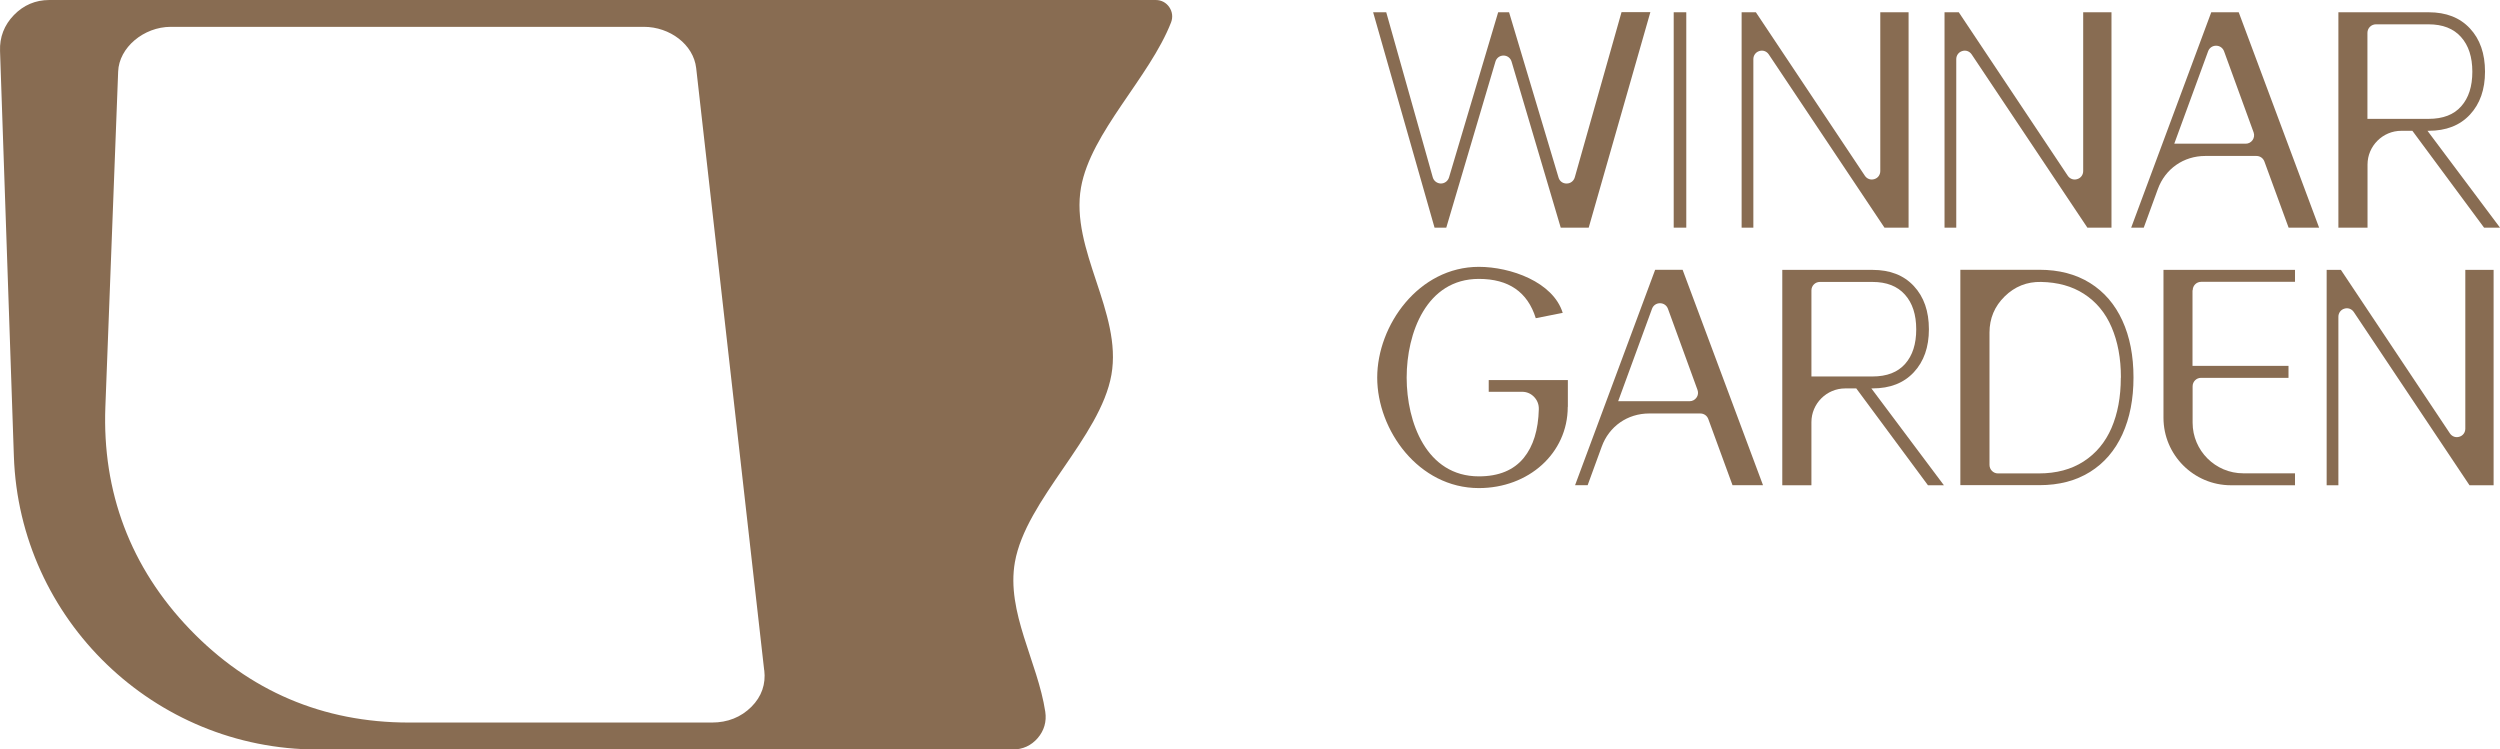
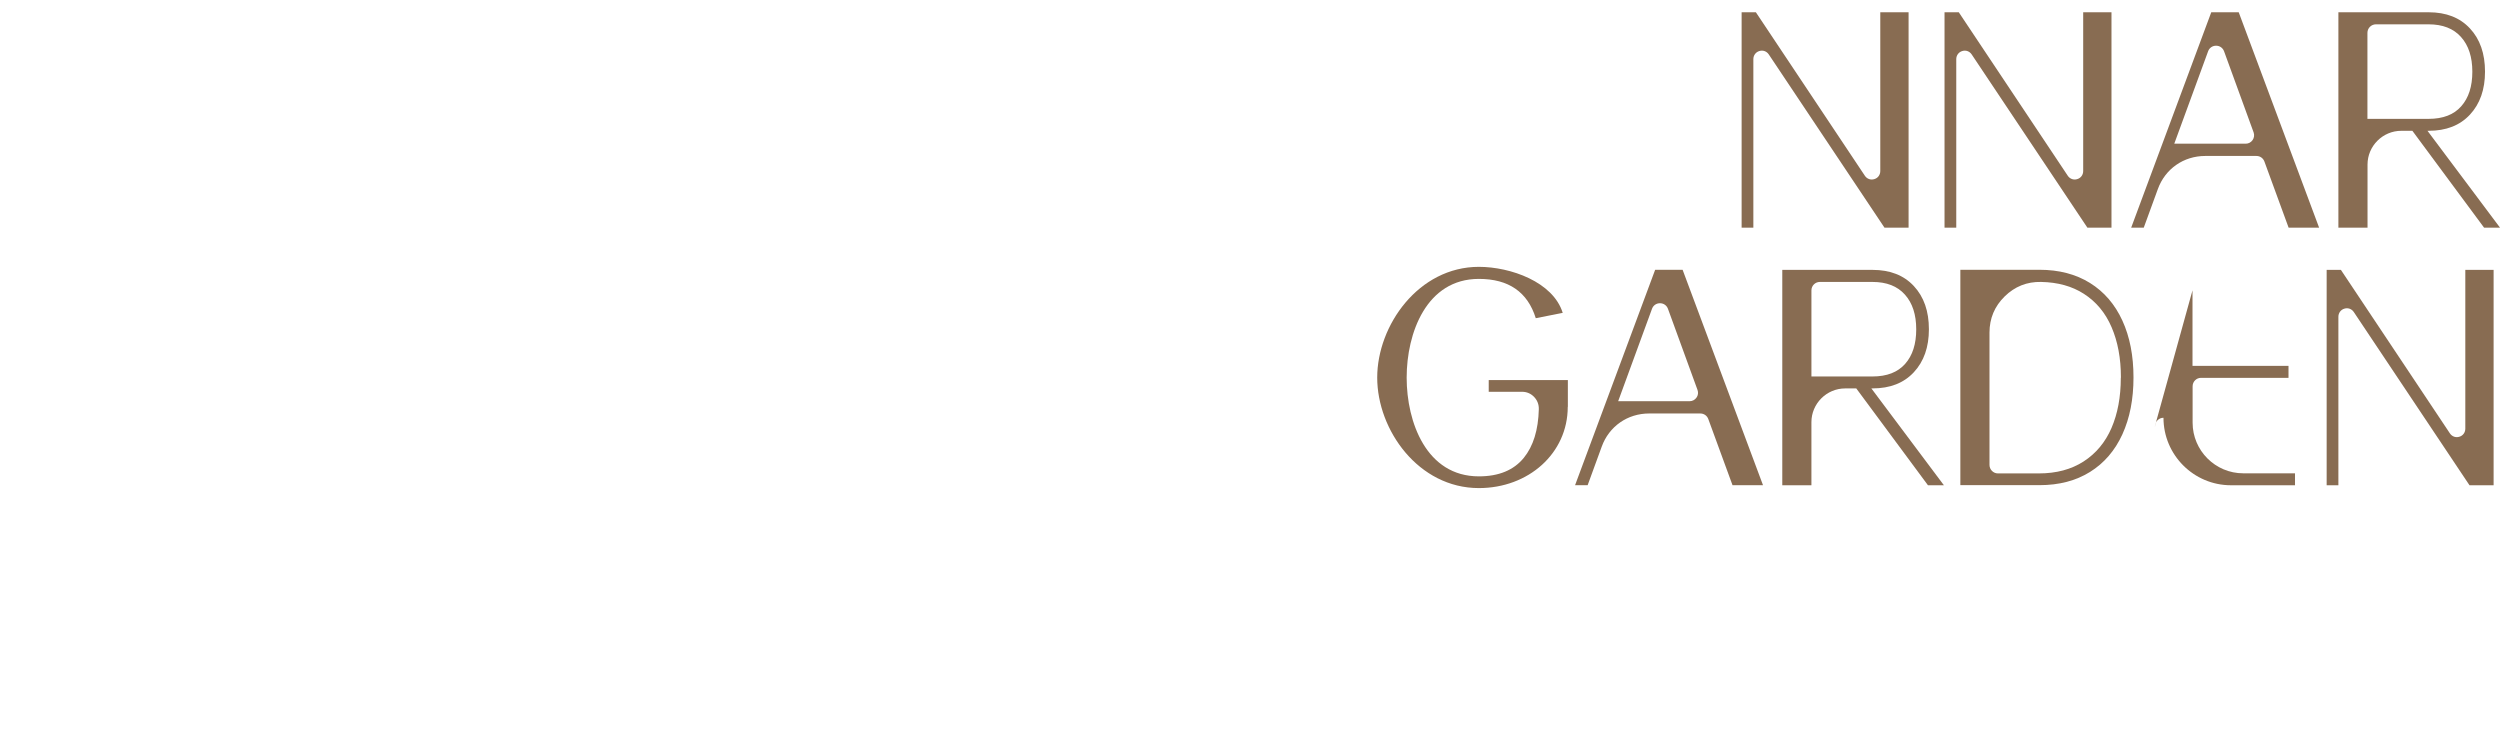
<svg xmlns="http://www.w3.org/2000/svg" xml:space="preserve" width="408.913mm" height="122.588mm" version="1.1" style="shape-rendering:geometricPrecision; text-rendering:geometricPrecision; image-rendering:optimizeQuality; fill-rule:evenodd; clip-rule:evenodd" viewBox="0 0 51577.19 15462.32">
  <defs>
    <style type="text/css">
   
    .fil0 {fill:#886C52}
    .fil1 {fill:#886C52;fill-rule:nonzero}
   
  </style>
  </defs>
  <g id="图层_x0020_1">
    <g id="_1686057111008">
      <g id="_2006397076960">
-         <path class="fil0" d="M15765.94 13827.82l-1403.32 -12424.36c-56.18,-486.54 -544.92,-849.78 -1079.01,-849.78l-9760.47 0c-557.81,0 -1068.19,428.17 -1085.46,923.23l-263.76 6914.88c-67,1755.74 516.83,3314.73 1742.73,4590.5 1226.03,1275.77 2748.16,1924.42 4516.93,1924.42l6255.41 0c322.13,0 598.9,-110.29 813.06,-324.32 214.02,-214.02 298.42,-471.34 265.95,-752.49l-2.07 -2.07zm8078.16 -13827.7c114.55,0 214.02,51.93 278.97,147.02 64.82,95.09 77.82,207.59 36.73,315.7 -443.25,1135.19 -1656.28,2268.19 -1857.41,3403.38 -227.04,1288.66 854.03,2577.44 626.99,3866.1 -227.04,1288.66 -1764.38,2577.44 -1991.42,3866.1 -181.68,1029.28 471.34,2056.36 627,3085.5 30.27,203.2 -23.84,389.27 -155.66,542.74 -134,155.65 -309.25,235.67 -514.63,235.67l-14346.59 0c-3362.29,0 -6147.3,-2676.91 -6261.86,-6050.02l-285.4 -8359.33c-10.82,-285.4 86.45,-536.28 285.4,-741.67 198.95,-205.39 445.45,-311.31 730.86,-311.31l22824.84 0 2.18 0.13z" />
        <g>
          <path class="fil1" d="M51445.38 5567.98l0 4443.49 -497.38 0 -2387.12 -3574.25c-43.3,-64.81 -121.12,-93.02 -194.57,-69.2 -73.57,21.66 -123.31,88.66 -123.31,166.48l0 3476.97 -242.11 0 0 -4443.49 294.04 0 2248.73 3373.11c43.3,64.82 121.12,93.04 194.57,69.2 75.64,-21.64 123.32,-88.65 123.32,-166.48l0 -3275.82 583.83 0z" />
-           <path class="fil1" d="M45233.26 5989.59l0 1558.98 1980.59 0 0 246.5 -1805.48 0c-95.09,0 -172.91,77.82 -172.91,175.11l0 750.31c0,575.2 469.15,1044.35 1044.35,1044.35l1068.19 0 0 246.49 -1321.14 0c-767.57,0 -1392.5,-624.92 -1392.5,-1392.5l0 -3050.98 2713.64 0 0 246.5 -1937.43 0c-95.09,0 -172.91,77.82 -172.91,172.91l-4.39 2.32z" />
+           <path class="fil1" d="M45233.26 5989.59l0 1558.98 1980.59 0 0 246.5 -1805.48 0c-95.09,0 -172.91,77.82 -172.91,175.11l0 750.31c0,575.2 469.15,1044.35 1044.35,1044.35l1068.19 0 0 246.49 -1321.14 0c-767.57,0 -1392.5,-624.92 -1392.5,-1392.5c-95.09,0 -172.91,77.82 -172.91,172.91l-4.39 2.32z" />
          <path class="fil1" d="M37371.18 7766.98l1260.57 0c296.23,0 518.88,-86.46 672.49,-259.5 153.45,-172.93 229.22,-410.79 229.22,-713.59 0,-302.67 -77.82,-542.72 -233.48,-715.65 -155.65,-175.11 -378.44,-261.56 -670.28,-261.56l-1085.46 0c-95.09,0 -172.93,77.82 -172.93,172.91l0 1777.4 -0.13 0zm927.62 246.5l-231.43 0c-382.69,0 -696.19,313.49 -696.19,696.19l0 1301.66 -601.1 0 0 -4443.48 1861.66 0c361.04,0 644.4,110.3 851.97,332.95 207.58,222.66 311.31,518.9 311.31,892.95 0,367.61 -103.73,663.85 -311.31,886.51 -207.58,222.66 -490.81,332.95 -851.97,332.95l-23.84 0 1496.23 1997.99 -328.7 0 -1478.97 -1997.99 2.32 0.26z" />
          <path class="fil1" d="M35020.91 8043.75l-609.72 -1673.54c-25.91,-69.2 -88.66,-114.55 -164.29,-114.55 -73.57,0 -138.39,43.3 -164.29,114.55l-698.38 1907.15 1472.53 0c58.36,0 108.11,-25.89 142.77,-73.57 34.52,-47.54 41.09,-103.73 21.64,-160.04l-0.26 0zm56.18 486.56l-1052.98 0c-447.63,0 -828.14,265.95 -979.54,685.49l-289.79 793.6 -259.5 0 1652.02 -4443.48 566.56 0 1658.46 4443.48 -629.19 0 -499.43 -1364.41c-25.89,-69.2 -88.65,-114.55 -164.29,-114.55l-2.32 -0.13z" />
          <path class="fil1" d="M32344 8393.97c0,957.9 -808.69,1675.73 -1833.57,1675.73 -1245.49,0 -2097.33,-1197.94 -2097.33,-2279.01 0,-1079.01 854.03,-2285.47 2097.33,-2285.47 650.83,0 1530.89,309.25 1729.84,949.26l-555.74 110.3c-168.66,-540.54 -559.99,-810.87 -1174.1,-810.87 -1083.26,0 -1489.8,1117.92 -1489.8,2036.9 0,918.98 406.54,2036.9 1489.8,2036.9 410.78,0 720.03,-127.56 927.62,-382.69 194.56,-240.06 298.42,-573.01 309.24,-1003.26 2.19,-97.27 -30.28,-181.68 -97.29,-252.93 -67,-69.2 -151.4,-105.91 -248.68,-105.91l-687.56 0 0 -242.11 1632.57 0 0 553.54 -2.32 -0.39z" />
          <path class="fil1" d="M48844.23 2452.19l1260.57 0c296.23,0 521.08,-86.45 672.48,-259.5 153.47,-172.91 229.23,-410.79 229.23,-713.58 0,-302.68 -77.82,-542.74 -233.48,-715.65 -155.65,-175.11 -378.44,-261.57 -670.29,-261.57l-1085.45 0c-95.09,0 -175.11,77.82 -175.11,175.11l0 1777.4 2.06 -2.19zm927.62 246.5l-231.43 0c-382.69,0 -696.19,313.5 -696.19,696.19l0 1301.67 -601.1 0 0 -4443.48 1861.66 0c361.04,0 644.39,110.29 851.97,332.95 207.58,222.66 311.31,518.88 311.31,892.94 0,367.63 -103.73,663.86 -311.31,886.51 -207.59,222.66 -490.81,332.95 -851.97,332.95l-23.84 0 1496.23 1998 -328.7 0 -1478.97 -1998 2.32 0.26z" />
          <path class="fil1" d="M46493.82 2731.03l-609.72 -1673.54c-25.91,-69.2 -88.66,-114.55 -164.29,-114.55 -73.59,0 -138.39,43.3 -164.29,114.55l-698.38 1907.15 1472.52 0c58.37,0 108.11,-25.89 142.77,-73.57 32.48,-47.55 41.11,-103.73 21.66,-160.04l-0.26 0zm56.18 486.54l-1052.98 0c-447.64,0 -828.14,265.96 -979.54,685.5l-289.79 793.6 -259.5 0 1652.02 -4443.48 566.56 0 1658.46 4443.48 -629.19 0 -499.43 -1364.42c-25.89,-69.18 -88.65,-114.54 -164.29,-114.54l-2.32 -0.14z" />
          <path class="fil1" d="M43561.79 253.07l0 4443.48 -497.38 0 -2387.12 -3574.25c-43.3,-64.81 -121.12,-93.02 -194.57,-69.18 -73.57,21.64 -123.31,88.65 -123.31,166.47l0 3476.97 -242.12 0 0 -4443.48 294.05 0 2248.73 3373.1c43.3,64.82 121.12,93.04 194.57,69.2 75.64,-21.64 123.31,-88.65 123.31,-166.48l0 -3275.81 583.84 0z" />
          <path class="fil1" d="M39375.62 253.07l0 4443.48 -497.37 0 -2387.13 -3574.25c-43.29,-64.81 -121.12,-93.02 -194.57,-69.18 -73.57,21.64 -123.31,88.65 -123.31,166.47l0 3476.97 -242.11 0 0 -4443.48 294.04 0 2248.74 3373.1c43.29,64.82 121.12,93.04 194.56,69.2 75.64,-21.64 123.32,-88.65 123.32,-166.48l0 -3275.81 583.83 0z" />
-           <polygon class="fil1" points="34789.49,253.07 34789.49,4696.55 34529.99,4696.55 34529.99,253.07 " />
-           <path class="fil1" d="M34047.82 253.07l-1271.39 4443.48 -577.27 0 -1014.07 -3425.04c-21.64,-75.63 -88.65,-125.38 -166.47,-125.38 -77.84,0 -144.84,49.75 -166.48,125.38l-1014.07 3425.04 -242.12 0 -1267.14 -4443.48 270.34 0 960.08 3405.58c21.64,75.63 88.65,125.36 166.48,127.56 77.82,0 144.83,-49.73 168.66,-125.38l1014.07 -3407.76 224.84 0 1020.65 3409.83c21.64,75.63 88.65,125.38 168.66,123.31 77.82,0 144.83,-51.93 166.48,-127.56l964.33 -3407.77 594.65 0 -0.25 2.19z" />
          <path class="fil1" d="M43756.35 7788.63c0,-395.7 -64.81,-741.67 -192.38,-1037.91 -127.56,-298.42 -320.06,-527.65 -573.01,-689.74 -242.11,-155.66 -536.28,-237.87 -882.25,-244.31 -291.86,-6.45 -542.74,95.09 -750.31,298.42 -207.59,203.2 -313.5,454.08 -313.5,745.93l0 2730.89c0,95.1 77.82,175.12 172.91,175.12l845.4 0c361.05,0 668.11,-82.21 923.24,-246.5 255.13,-164.29 447.63,-395.7 575.19,-689.74 127.57,-296.23 192.38,-640.02 192.38,-1035.72l2.32 -6.45zm259.52 0c0,445.45 -75.64,834.58 -229.23,1171.92 -153.47,335.15 -376.25,594.65 -668.1,776.21 -291.86,181.68 -637.83,272.4 -1042.17,272.4l-1632.56 0 0 -4443.48 1632.56 0c402.15,0 750.31,90.84 1042.17,272.38 291.85,181.69 514.63,441.07 668.1,776.22 153.47,335.15 229.23,726.47 229.23,1171.91l0 2.45z" />
        </g>
      </g>
    </g>
  </g>
</svg>